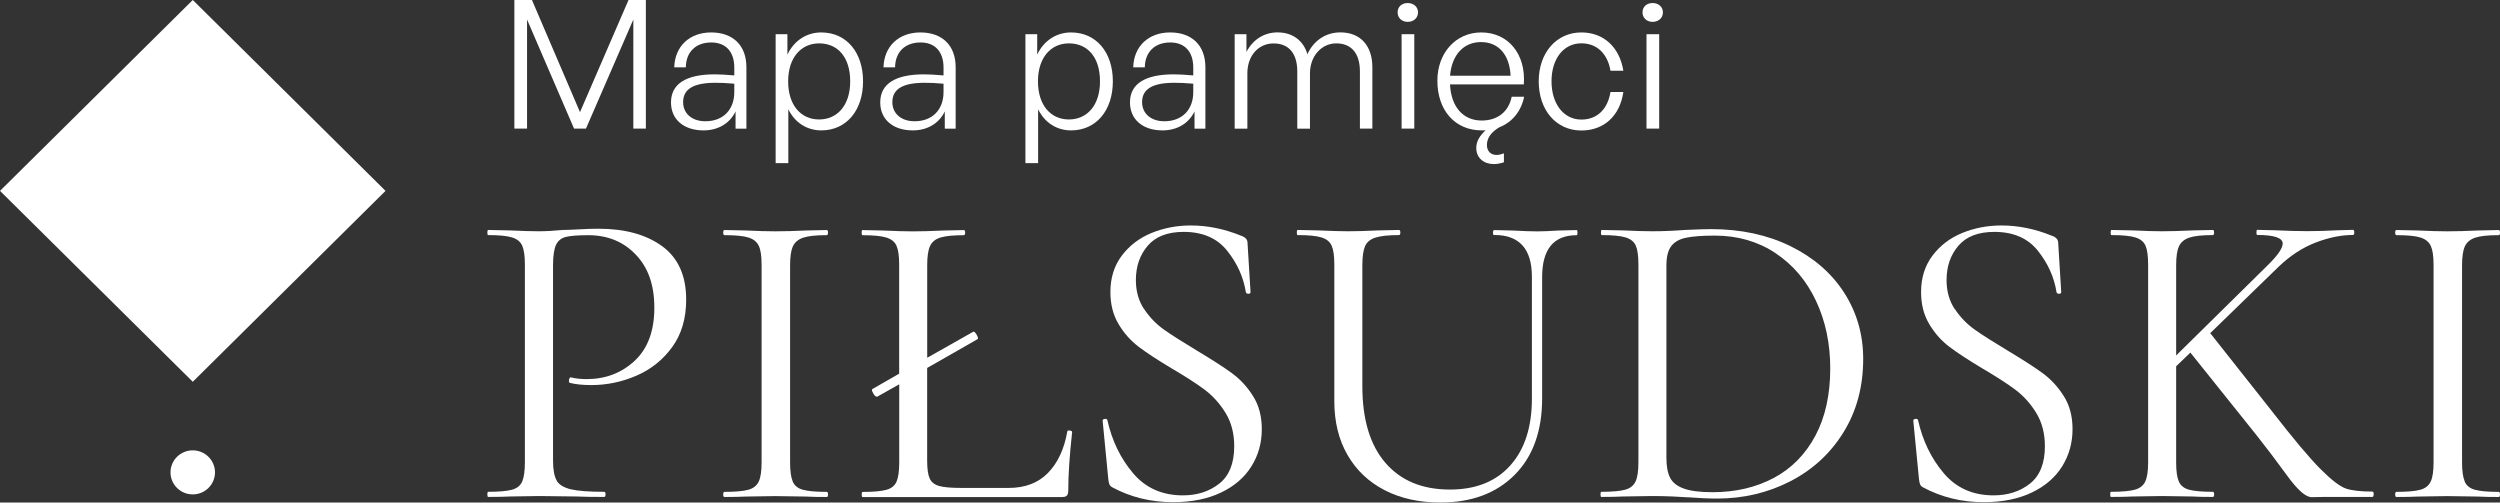
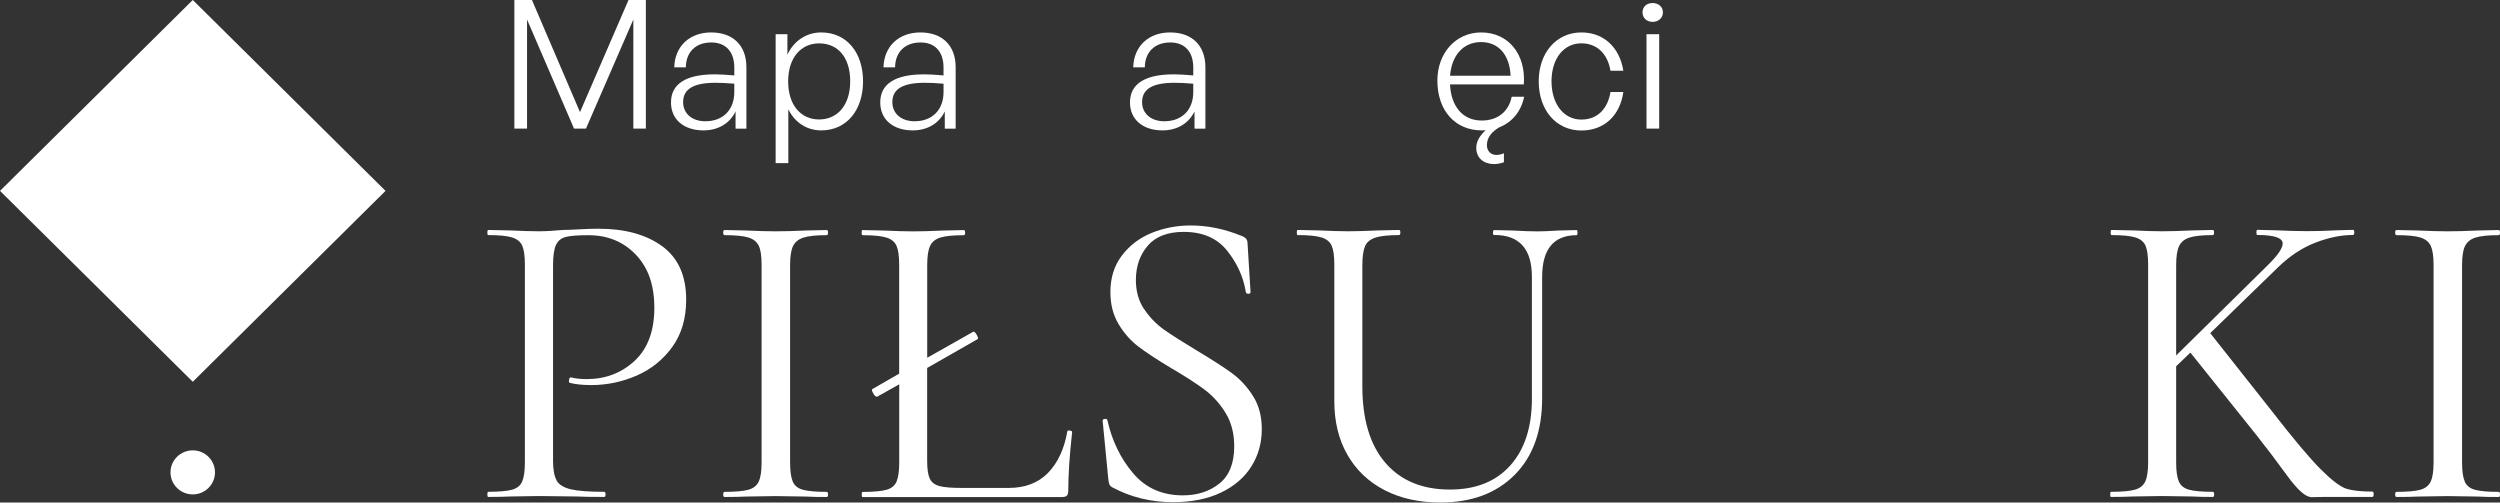
<svg xmlns="http://www.w3.org/2000/svg" width="199" height="40" viewBox="0 0 199 40" fill="none">
  <rect x="0" y="0" width="199" height="40" fill="#333333" stroke="none" />
  <g clip-path="url(#clip0_2601_2763)">
    <path d="M44.303 38.252C44.497 38.579 44.873 38.812 45.434 38.947C45.996 39.081 46.883 39.148 48.096 39.148C48.164 39.148 48.201 39.215 48.201 39.355C48.201 39.493 48.164 39.556 48.096 39.556C47.159 39.556 46.426 39.547 45.901 39.52L42.913 39.484L40.613 39.52C40.178 39.543 39.594 39.556 38.861 39.556C38.816 39.556 38.793 39.489 38.793 39.355C38.793 39.22 38.816 39.148 38.861 39.148C39.73 39.148 40.364 39.09 40.767 38.978C41.165 38.866 41.437 38.642 41.573 38.314C41.709 37.987 41.781 37.48 41.781 36.803V21.063C41.781 20.381 41.713 19.884 41.573 19.565C41.437 19.247 41.165 19.027 40.767 18.902C40.369 18.776 39.73 18.713 38.861 18.713C38.816 18.713 38.793 18.646 38.793 18.507C38.793 18.368 38.816 18.305 38.861 18.305L40.577 18.341C41.537 18.386 42.306 18.409 42.877 18.409C43.447 18.409 44.09 18.373 44.801 18.305C45.077 18.305 45.511 18.288 46.105 18.256C46.698 18.22 47.214 18.207 47.648 18.207C49.753 18.207 51.442 18.673 52.714 19.601C53.982 20.529 54.62 21.946 54.62 23.851C54.62 25.349 54.249 26.604 53.507 27.626C52.764 28.648 51.813 29.406 50.659 29.904C49.505 30.401 48.309 30.652 47.073 30.652C46.385 30.652 45.824 30.594 45.389 30.482C45.321 30.482 45.285 30.424 45.285 30.312C45.285 30.244 45.303 30.177 45.335 30.11C45.371 30.043 45.407 30.02 45.457 30.043C45.824 30.132 46.236 30.177 46.693 30.177C48.205 30.177 49.477 29.689 50.523 28.716C51.564 27.743 52.085 26.335 52.085 24.501C52.085 22.668 51.592 21.3 50.609 20.269C49.627 19.238 48.368 18.722 46.833 18.722C46.01 18.722 45.412 18.767 45.05 18.857C44.683 18.947 44.42 19.157 44.262 19.485C44.104 19.812 44.022 20.363 44.022 21.134V36.669C44.022 37.395 44.122 37.92 44.316 38.252" fill="white" />
    <path d="M63.095 38.319C63.231 38.646 63.502 38.87 63.901 38.982C64.299 39.094 64.938 39.153 65.807 39.153C65.875 39.153 65.911 39.22 65.911 39.359C65.911 39.498 65.875 39.561 65.807 39.561C65.119 39.561 64.571 39.552 64.159 39.525L61.723 39.489L59.356 39.525C58.944 39.547 58.382 39.561 57.672 39.561C57.604 39.561 57.567 39.493 57.567 39.359C57.567 39.224 57.604 39.153 57.672 39.153C58.541 39.153 59.175 39.094 59.577 38.982C59.976 38.87 60.252 38.646 60.401 38.319C60.551 37.992 60.623 37.485 60.623 36.808V21.067C60.623 20.386 60.551 19.888 60.401 19.57C60.252 19.251 59.976 19.032 59.577 18.906C59.175 18.781 58.541 18.718 57.672 18.718C57.604 18.718 57.567 18.651 57.567 18.512C57.567 18.373 57.604 18.31 57.672 18.31L59.356 18.346C60.315 18.39 61.108 18.413 61.723 18.413C62.411 18.413 63.235 18.39 64.195 18.346L65.807 18.31C65.875 18.31 65.911 18.377 65.911 18.512C65.911 18.646 65.875 18.718 65.807 18.718C64.96 18.718 64.335 18.785 63.937 18.919C63.534 19.054 63.263 19.287 63.113 19.614C62.964 19.942 62.891 20.448 62.891 21.125V36.799C62.891 37.48 62.959 37.983 63.095 38.31" fill="white" />
    <path d="M85.151 34.275C85.278 34.288 85.341 34.324 85.341 34.396C85.133 36.279 85.034 37.83 85.034 39.054C85.034 39.233 84.997 39.368 84.929 39.444C84.862 39.525 84.726 39.565 84.517 39.565H68.659C68.614 39.565 68.591 39.498 68.591 39.363C68.591 39.229 68.614 39.157 68.659 39.157C69.528 39.157 70.162 39.099 70.565 38.987C70.963 38.875 71.235 38.651 71.371 38.323C71.506 37.996 71.579 37.489 71.579 36.812V30.59L69.827 31.576H69.791C69.7 31.576 69.6 31.482 69.496 31.289C69.392 31.096 69.379 30.988 69.447 30.966L71.574 29.742V21.071C71.574 20.39 71.506 19.892 71.366 19.574C71.23 19.256 70.959 19.036 70.56 18.91C70.157 18.785 69.523 18.722 68.654 18.722C68.609 18.722 68.586 18.655 68.586 18.516C68.586 18.377 68.609 18.314 68.654 18.314L70.338 18.35C71.298 18.395 72.077 18.417 72.67 18.417C73.313 18.417 74.114 18.395 75.074 18.35L76.722 18.314C76.79 18.314 76.826 18.381 76.826 18.516C76.826 18.651 76.79 18.722 76.722 18.722C75.875 18.722 75.25 18.785 74.852 18.91C74.449 19.036 74.177 19.26 74.028 19.592C73.879 19.919 73.806 20.426 73.806 21.103V28.478L77.478 26.402H77.509C77.577 26.402 77.663 26.501 77.767 26.689C77.872 26.882 77.876 26.989 77.786 27.012L73.802 29.289V36.664C73.802 37.323 73.87 37.799 74.005 38.09C74.141 38.386 74.395 38.583 74.761 38.686C75.128 38.789 75.721 38.839 76.545 38.839H80.289C81.593 38.839 82.634 38.444 83.413 37.651C84.192 36.857 84.708 35.759 84.957 34.351C84.957 34.284 85.02 34.257 85.147 34.266" fill="white" />
    <path d="M91.073 24.6C91.507 25.259 92.041 25.806 92.671 26.25C93.3 26.694 94.165 27.24 95.26 27.899C96.474 28.626 97.406 29.227 98.058 29.702C98.71 30.177 99.271 30.782 99.738 31.522C100.208 32.257 100.439 33.136 100.439 34.158C100.439 35.248 100.168 36.234 99.615 37.117C99.068 38 98.257 38.7 97.193 39.206C96.129 39.717 94.853 39.973 93.368 39.973C91.607 39.973 89.991 39.574 88.528 38.785C88.415 38.718 88.338 38.637 88.307 38.547C88.27 38.458 88.243 38.323 88.221 38.139L87.772 33.517C87.75 33.427 87.799 33.369 87.926 33.347C88.053 33.324 88.126 33.36 88.148 33.45C88.515 35.082 89.194 36.489 90.19 37.664C91.186 38.843 92.508 39.431 94.156 39.431C95.301 39.431 96.265 39.121 97.058 38.493C97.845 37.87 98.244 36.88 98.244 35.521C98.244 34.499 98.013 33.616 97.556 32.871C97.098 32.123 96.541 31.509 95.89 31.02C95.238 30.531 94.35 29.962 93.228 29.303C92.127 28.644 91.267 28.079 90.638 27.604C90.009 27.128 89.475 26.528 89.04 25.801C88.605 25.075 88.388 24.228 88.388 23.25C88.388 22.116 88.691 21.148 89.298 20.345C89.905 19.543 90.692 18.942 91.666 18.543C92.639 18.148 93.676 17.947 94.771 17.947C96.12 17.947 97.46 18.22 98.787 18.762C99.131 18.875 99.303 19.067 99.303 19.341L99.543 23.25C99.543 23.34 99.484 23.385 99.371 23.385C99.258 23.385 99.19 23.34 99.167 23.25C98.982 22.071 98.493 20.977 97.691 19.968C96.89 18.96 95.736 18.458 94.224 18.458C92.942 18.458 91.987 18.825 91.358 19.561C90.729 20.296 90.416 21.21 90.416 22.295C90.416 23.178 90.633 23.95 91.068 24.609" fill="white" />
    <path d="M118.946 18.722C118.879 18.722 118.842 18.655 118.842 18.516C118.842 18.377 118.879 18.314 118.946 18.314L120.422 18.35C121.246 18.395 121.898 18.418 122.378 18.418C122.767 18.418 123.329 18.395 124.058 18.35L125.502 18.314C125.547 18.314 125.57 18.382 125.57 18.516C125.57 18.651 125.547 18.722 125.502 18.722C123.673 18.722 122.754 19.834 122.754 22.053V31.706C122.754 34.311 122.02 36.346 120.558 37.808C119.096 39.269 117.127 40 114.655 40C112.962 40 111.477 39.673 110.209 39.014C108.937 38.355 107.955 37.422 107.257 36.207C106.56 34.997 106.212 33.571 106.212 31.939V21.063C106.212 20.381 106.144 19.884 106.003 19.565C105.867 19.247 105.596 19.027 105.197 18.902C104.799 18.776 104.161 18.713 103.292 18.713C103.246 18.713 103.224 18.646 103.224 18.507C103.224 18.368 103.246 18.305 103.292 18.305L104.976 18.341C105.935 18.386 106.714 18.409 107.312 18.409C107.95 18.409 108.751 18.386 109.716 18.341L111.363 18.305C111.431 18.305 111.468 18.373 111.468 18.507C111.468 18.642 111.431 18.713 111.363 18.713C110.517 18.713 109.888 18.781 109.476 18.915C109.064 19.05 108.788 19.283 108.652 19.61C108.516 19.937 108.443 20.444 108.443 21.121V30.742C108.443 33.392 109.055 35.427 110.281 36.844C111.504 38.261 113.215 38.969 115.415 38.969C117.475 38.969 119.078 38.328 120.223 37.046C121.368 35.763 121.939 33.992 121.939 31.724V22.035C121.939 19.816 120.943 18.704 118.951 18.704" fill="white" />
-     <path d="M141.193 38.045C142.61 37.288 143.715 36.162 144.507 34.678C145.295 33.194 145.688 31.41 145.688 29.325C145.688 27.353 145.313 25.564 144.557 23.954C143.801 22.345 142.723 21.076 141.329 20.148C139.934 19.22 138.318 18.754 136.489 18.754C135.507 18.754 134.742 18.812 134.208 18.924C133.669 19.036 133.275 19.265 133.021 19.605C132.768 19.946 132.646 20.457 132.646 21.134V36.431C132.646 37.113 132.741 37.642 132.94 38.027C133.135 38.413 133.501 38.7 134.04 38.893C134.579 39.085 135.339 39.179 136.322 39.179C138.155 39.179 139.776 38.798 141.197 38.041M134.366 39.587C134.045 39.565 133.642 39.543 133.148 39.52C132.655 39.498 132.111 39.484 131.518 39.484L129.182 39.52C128.77 39.543 128.2 39.556 127.467 39.556C127.421 39.556 127.399 39.489 127.399 39.354C127.399 39.22 127.421 39.148 127.467 39.148C128.336 39.148 128.97 39.09 129.373 38.978C129.771 38.866 130.047 38.642 130.196 38.314C130.346 37.987 130.418 37.48 130.418 36.803V21.062C130.418 20.381 130.35 19.883 130.215 19.565C130.079 19.247 129.807 19.027 129.409 18.902C129.006 18.776 128.372 18.713 127.503 18.713C127.458 18.713 127.435 18.646 127.435 18.507C127.435 18.368 127.458 18.305 127.503 18.305L129.219 18.341C130.178 18.386 130.948 18.408 131.518 18.408C132.388 18.408 133.248 18.372 134.094 18.305C135.104 18.261 135.801 18.238 136.19 18.238C138.572 18.238 140.681 18.691 142.524 19.596C144.366 20.502 145.792 21.739 146.798 23.304C147.803 24.869 148.31 26.626 148.31 28.572C148.31 30.769 147.789 32.715 146.748 34.4C145.706 36.09 144.294 37.391 142.506 38.31C140.722 39.229 138.775 39.686 136.67 39.686C136.005 39.686 135.24 39.65 134.37 39.583" fill="white" />
-     <path d="M155.607 24.6C156.042 25.259 156.576 25.806 157.205 26.25C157.835 26.694 158.699 27.24 159.795 27.899C161.008 28.626 161.941 29.227 162.593 29.702C163.245 30.177 163.806 30.782 164.272 31.522C164.743 32.257 164.974 33.136 164.974 34.158C164.974 35.248 164.698 36.234 164.15 37.117C163.602 38 162.792 38.7 161.728 39.206C160.664 39.717 159.387 39.973 157.898 39.973C156.137 39.973 154.521 39.574 153.058 38.785C152.945 38.718 152.868 38.637 152.837 38.547C152.805 38.458 152.773 38.323 152.751 38.139L152.302 33.517C152.28 33.427 152.33 33.369 152.456 33.347C152.583 33.324 152.656 33.36 152.678 33.45C153.045 35.082 153.724 36.489 154.72 37.664C155.716 38.843 157.038 39.431 158.686 39.431C159.831 39.431 160.795 39.121 161.588 38.493C162.375 37.87 162.774 36.88 162.774 35.521C162.774 34.499 162.543 33.616 162.086 32.871C161.628 32.123 161.071 31.509 160.42 31.02C159.768 30.531 158.88 29.962 157.758 29.303C156.658 28.644 155.797 28.079 155.168 27.604C154.539 27.128 154.005 26.528 153.57 25.801C153.135 25.075 152.918 24.228 152.918 23.25C152.918 22.116 153.221 21.148 153.828 20.345C154.435 19.543 155.222 18.942 156.196 18.543C157.169 18.148 158.206 17.947 159.301 17.947C160.65 17.947 161.991 18.22 163.317 18.762C163.661 18.875 163.833 19.067 163.833 19.341L164.073 23.25C164.073 23.34 164.014 23.385 163.901 23.385C163.788 23.385 163.72 23.34 163.697 23.25C163.512 22.071 163.023 20.977 162.221 19.968C161.42 18.96 160.266 18.458 158.754 18.458C157.472 18.458 156.517 18.825 155.888 19.561C155.259 20.296 154.946 21.21 154.946 22.295C154.946 23.178 155.164 23.95 155.598 24.609" fill="white" />
    <path d="M188.941 39.354C188.941 39.489 188.904 39.556 188.837 39.556H184.993C184.807 39.556 184.481 39.561 184.015 39.574C183.544 39.583 182.888 39.009 182.041 37.839C181.195 36.673 180.38 35.602 179.606 34.625L174.354 28.066L173.222 29.155V36.803C173.222 37.485 173.29 37.987 173.431 38.314C173.567 38.642 173.838 38.866 174.237 38.978C174.635 39.09 175.273 39.148 176.142 39.148C176.21 39.148 176.247 39.215 176.247 39.354C176.247 39.493 176.21 39.556 176.142 39.556C175.454 39.556 174.907 39.547 174.495 39.52L172.091 39.484L169.755 39.52C169.343 39.543 168.772 39.556 168.039 39.556C167.994 39.556 167.971 39.489 167.971 39.354C167.971 39.22 167.994 39.148 168.039 39.148C168.908 39.148 169.542 39.09 169.945 38.978C170.343 38.866 170.619 38.642 170.769 38.314C170.918 37.987 170.991 37.48 170.991 36.803V21.063C170.991 20.381 170.923 19.884 170.787 19.565C170.651 19.247 170.379 19.027 169.981 18.902C169.578 18.776 168.944 18.713 168.075 18.713C168.03 18.713 168.007 18.646 168.007 18.507C168.007 18.368 168.03 18.305 168.075 18.305L169.791 18.341C170.751 18.386 171.52 18.409 172.091 18.409C172.756 18.409 173.567 18.386 174.526 18.341L176.138 18.305C176.206 18.305 176.242 18.373 176.242 18.507C176.242 18.642 176.206 18.713 176.138 18.713C175.291 18.713 174.667 18.781 174.268 18.915C173.865 19.05 173.594 19.283 173.444 19.61C173.295 19.937 173.222 20.444 173.222 21.121V28.294L180.57 21.054C181.326 20.305 181.702 19.749 181.702 19.386C181.702 18.933 181.027 18.704 179.678 18.704C179.633 18.704 179.61 18.637 179.61 18.498C179.61 18.359 179.633 18.296 179.678 18.296L181.154 18.332C182.068 18.377 182.906 18.399 183.658 18.399C184.409 18.399 185.201 18.377 186.025 18.332L187.297 18.296C187.365 18.296 187.401 18.364 187.401 18.498C187.401 18.633 187.365 18.704 187.297 18.704C186.36 18.704 185.364 18.906 184.309 19.314C183.255 19.722 182.272 20.368 181.358 21.251L175.934 26.519L180.878 32.773C182.548 34.925 183.825 36.445 184.703 37.328C185.586 38.211 186.265 38.731 186.745 38.893C187.225 39.05 187.922 39.13 188.841 39.13C188.909 39.13 188.945 39.197 188.945 39.337" fill="white" />
    <path d="M196.184 38.319C196.32 38.646 196.592 38.87 196.99 38.982C197.388 39.094 198.027 39.153 198.896 39.153C198.964 39.153 199 39.22 199 39.359C199 39.498 198.964 39.561 198.896 39.561C198.208 39.561 197.66 39.552 197.248 39.525L194.812 39.489L192.445 39.525C192.033 39.547 191.471 39.561 190.761 39.561C190.693 39.561 190.656 39.493 190.656 39.359C190.656 39.224 190.688 39.153 190.761 39.153C191.63 39.153 192.264 39.094 192.667 38.982C193.065 38.87 193.341 38.646 193.49 38.319C193.64 37.992 193.712 37.485 193.712 36.808V21.067C193.712 20.386 193.635 19.888 193.49 19.57C193.341 19.251 193.065 19.032 192.667 18.906C192.268 18.781 191.63 18.718 190.761 18.718C190.693 18.718 190.656 18.651 190.656 18.512C190.656 18.373 190.688 18.31 190.761 18.31L192.445 18.346C193.404 18.39 194.197 18.413 194.812 18.413C195.501 18.413 196.324 18.39 197.284 18.346L198.896 18.31C198.964 18.31 199 18.377 199 18.512C199 18.646 198.964 18.718 198.896 18.718C198.049 18.718 197.425 18.785 197.026 18.919C196.623 19.054 196.352 19.287 196.202 19.614C196.053 19.942 195.98 20.448 195.98 21.125V36.799C195.98 37.48 196.048 37.983 196.189 38.31" fill="white" />
    <path d="M50.03 0L46.168 8.926L42.343 0H40.944V10.235H41.953V1.556L45.693 10.235H46.643L50.414 1.556V10.235H51.41V0H50.03Z" fill="white" />
    <path d="M56.146 9.652C57.558 9.652 58.45 8.738 58.45 7.33V6.662C57.803 6.604 57.355 6.59 56.938 6.59C55.209 6.59 54.376 7.088 54.376 8.128C54.376 9.038 55.082 9.652 56.146 9.652ZM58.55 8.868C58.102 9.809 57.182 10.379 56.001 10.379C54.43 10.379 53.411 9.509 53.411 8.155C53.411 6.684 54.593 5.918 56.893 5.918C57.355 5.918 57.699 5.945 58.45 6.003V5.375C58.45 4.12 57.771 3.38 56.621 3.38C55.381 3.38 54.606 4.138 54.593 5.362H53.669C53.715 3.694 54.878 2.582 56.608 2.582C58.337 2.582 59.414 3.609 59.414 5.348V10.24H58.55V8.872V8.868Z" fill="white" />
    <path d="M65.2 3.452C63.788 3.452 62.737 4.564 62.737 6.474C62.737 8.384 63.76 9.509 65.2 9.509C66.64 9.509 67.676 8.397 67.676 6.474C67.676 4.55 66.685 3.452 65.2 3.452ZM65.372 10.379C64.236 10.379 63.271 9.765 62.751 8.697V12.988H61.741V2.721H62.678V4.349C63.199 3.237 64.204 2.582 65.372 2.582C67.387 2.582 68.699 4.178 68.699 6.474C68.699 8.769 67.391 10.379 65.372 10.379Z" fill="white" />
    <path d="M72.801 9.652C74.213 9.652 75.105 8.738 75.105 7.33V6.662C74.458 6.604 74.01 6.59 73.593 6.59C71.864 6.59 71.031 7.088 71.031 8.128C71.031 9.038 71.737 9.652 72.801 9.652ZM75.205 8.868C74.757 9.809 73.838 10.379 72.656 10.379C71.085 10.379 70.067 9.509 70.067 8.155C70.067 6.684 71.248 5.918 73.553 5.918C74.014 5.918 74.358 5.945 75.105 6.003V5.375C75.105 4.12 74.431 3.38 73.276 3.38C72.04 3.38 71.262 4.138 71.248 5.362H70.325C70.37 3.694 71.533 2.582 73.263 2.582C74.992 2.582 76.07 3.609 76.07 5.348V10.24H75.205V8.872V8.868Z" fill="white" />
-     <path d="M85.083 3.452C83.671 3.452 82.621 4.564 82.621 6.474C82.621 8.384 83.644 9.509 85.083 9.509C86.523 9.509 87.56 8.397 87.56 6.474C87.56 4.55 86.568 3.452 85.083 3.452ZM85.255 10.379C84.119 10.379 83.155 9.765 82.634 8.697V12.988H81.624V2.721H82.562V4.349C83.082 3.237 84.087 2.582 85.255 2.582C87.27 2.582 88.583 4.178 88.583 6.474C88.583 8.769 87.274 10.379 85.255 10.379Z" fill="white" />
    <path d="M92.68 9.652C94.092 9.652 94.984 8.738 94.984 7.33V6.662C94.337 6.604 93.889 6.59 93.472 6.59C91.743 6.59 90.91 7.088 90.91 8.128C90.91 9.038 91.616 9.652 92.68 9.652ZM95.084 8.868C94.636 9.809 93.717 10.379 92.535 10.379C90.964 10.379 89.946 9.509 89.946 8.155C89.946 6.684 91.127 5.918 93.431 5.918C93.893 5.918 94.237 5.945 94.984 6.003V5.375C94.984 4.12 94.31 3.38 93.155 3.38C91.919 3.38 91.141 4.138 91.127 5.362H90.204C90.249 3.694 91.412 2.582 93.142 2.582C94.871 2.582 95.949 3.609 95.949 5.348V10.24H95.084V8.872V8.868Z" fill="white" />
-     <path d="M98.28 10.235V2.721H99.217V4.134C99.72 3.165 100.612 2.578 101.694 2.578C102.875 2.578 103.753 3.219 104.07 4.317C104.546 3.264 105.496 2.578 106.691 2.578C108.262 2.578 109.24 3.605 109.24 5.358V10.235H108.249V5.689C108.249 4.264 107.588 3.452 106.361 3.452C105.211 3.452 104.274 4.452 104.274 5.833V10.24H103.264V5.694C103.264 4.268 102.603 3.457 101.377 3.457C100.15 3.457 99.29 4.456 99.29 5.837V10.244H98.28V10.235Z" fill="white" />
-     <path d="M111.567 2.721H112.577V10.236H111.567V2.721ZM112.056 1.74C111.581 1.74 111.25 1.426 111.25 0.982C111.25 0.538 111.581 0.242 112.056 0.242C112.531 0.242 112.875 0.556 112.875 0.982C112.875 1.408 112.545 1.74 112.056 1.74Z" fill="white" />
    <path d="M115.424 6.03H120.246C120.16 4.349 119.281 3.349 117.887 3.349C116.493 3.349 115.556 4.389 115.424 6.03ZM114.415 6.415C114.415 4.219 115.882 2.582 117.901 2.582C120.06 2.582 121.473 4.308 121.296 6.716H115.42C115.506 8.5 116.457 9.594 117.941 9.594C119.209 9.594 120.087 8.895 120.332 7.698H121.323C121.079 8.881 120.359 9.738 119.336 10.137C118.802 10.464 118.358 10.894 118.358 11.549C118.358 12.02 118.661 12.334 119.123 12.334C119.295 12.334 119.499 12.289 119.712 12.203V12.916C119.422 13.015 119.164 13.06 118.906 13.06C118.113 13.06 117.511 12.576 117.511 11.777C117.511 11.222 117.815 10.778 118.258 10.365C118.159 10.379 118.059 10.379 117.955 10.379C115.823 10.379 114.415 8.796 114.415 6.415Z" fill="white" />
    <path d="M122.482 6.474C122.482 4.192 123.895 2.582 125.878 2.582C127.648 2.582 128.915 3.752 129.219 5.631H128.195C127.965 4.264 127.1 3.448 125.878 3.448C124.465 3.448 123.501 4.671 123.501 6.469C123.501 8.267 124.465 9.518 125.878 9.518C127.113 9.518 127.965 8.72 128.195 7.321H129.219C128.947 9.231 127.666 10.388 125.878 10.388C123.877 10.388 122.482 8.778 122.482 6.469" fill="white" />
    <path d="M131.061 2.721H132.071V10.236H131.061V2.721ZM131.55 1.74C131.075 1.74 130.744 1.426 130.744 0.982C130.744 0.538 131.075 0.242 131.55 0.242C132.025 0.242 132.369 0.556 132.369 0.982C132.369 1.408 132.039 1.74 131.55 1.74Z" fill="white" />
    <path d="M17.113 37.601C17.113 38.57 16.32 39.354 15.343 39.354C14.365 39.354 13.572 38.57 13.572 37.601C13.572 36.633 14.365 35.848 15.343 35.848C16.32 35.848 17.113 36.633 17.113 37.601Z" fill="white" />
    <path d="M15.345 -0.001L0.001 15.194L15.345 30.389L30.688 15.194L15.345 -0.001Z" fill="white" />
  </g>
  <defs>
    <clipPath id="clip0_2601_2763">
      <rect width="199" height="40" fill="white" />
    </clipPath>
  </defs>
</svg>